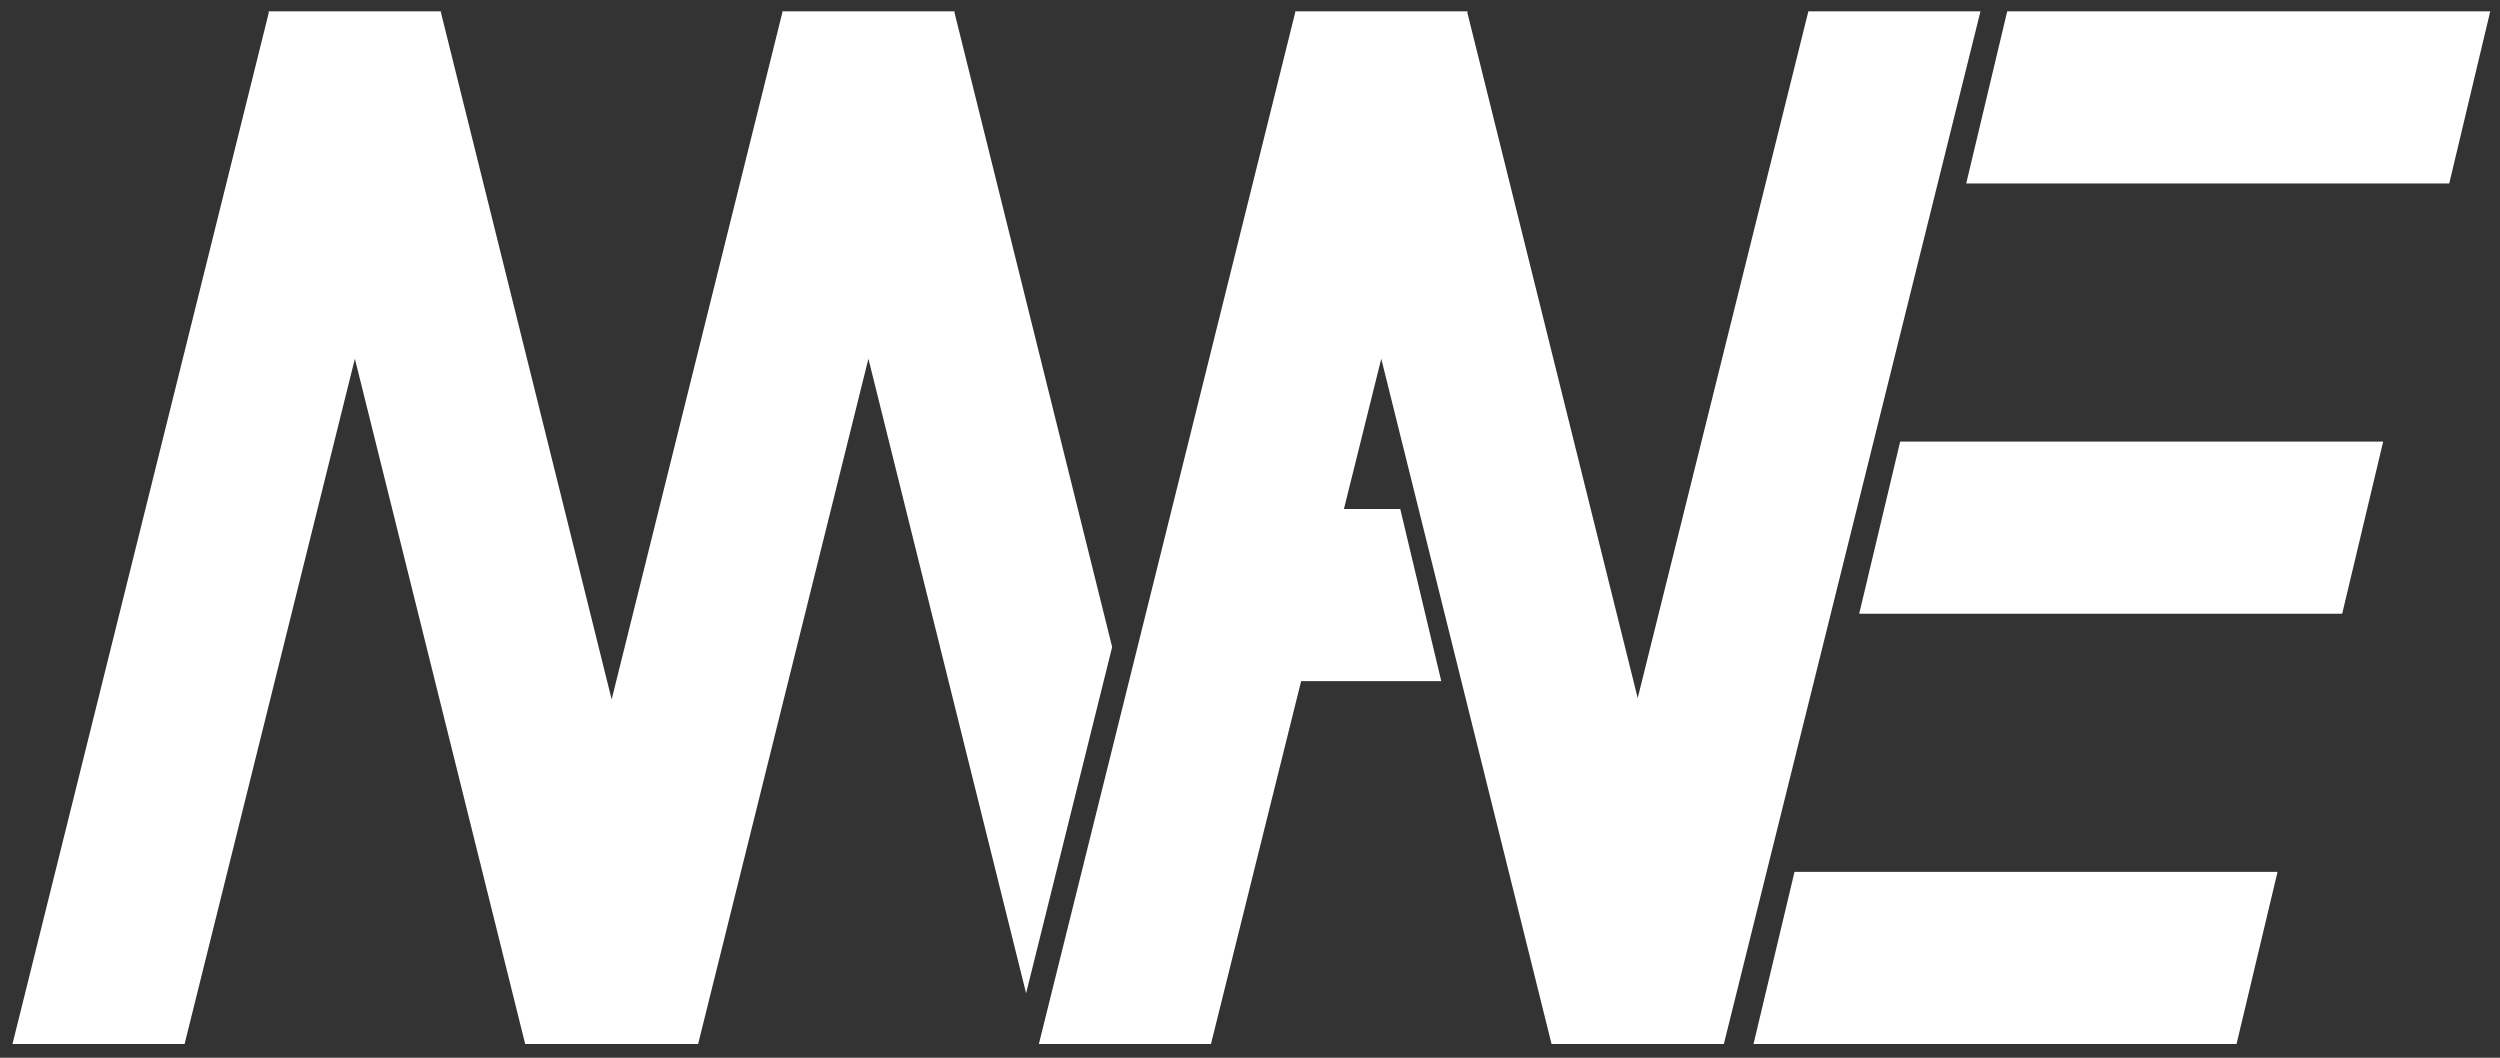
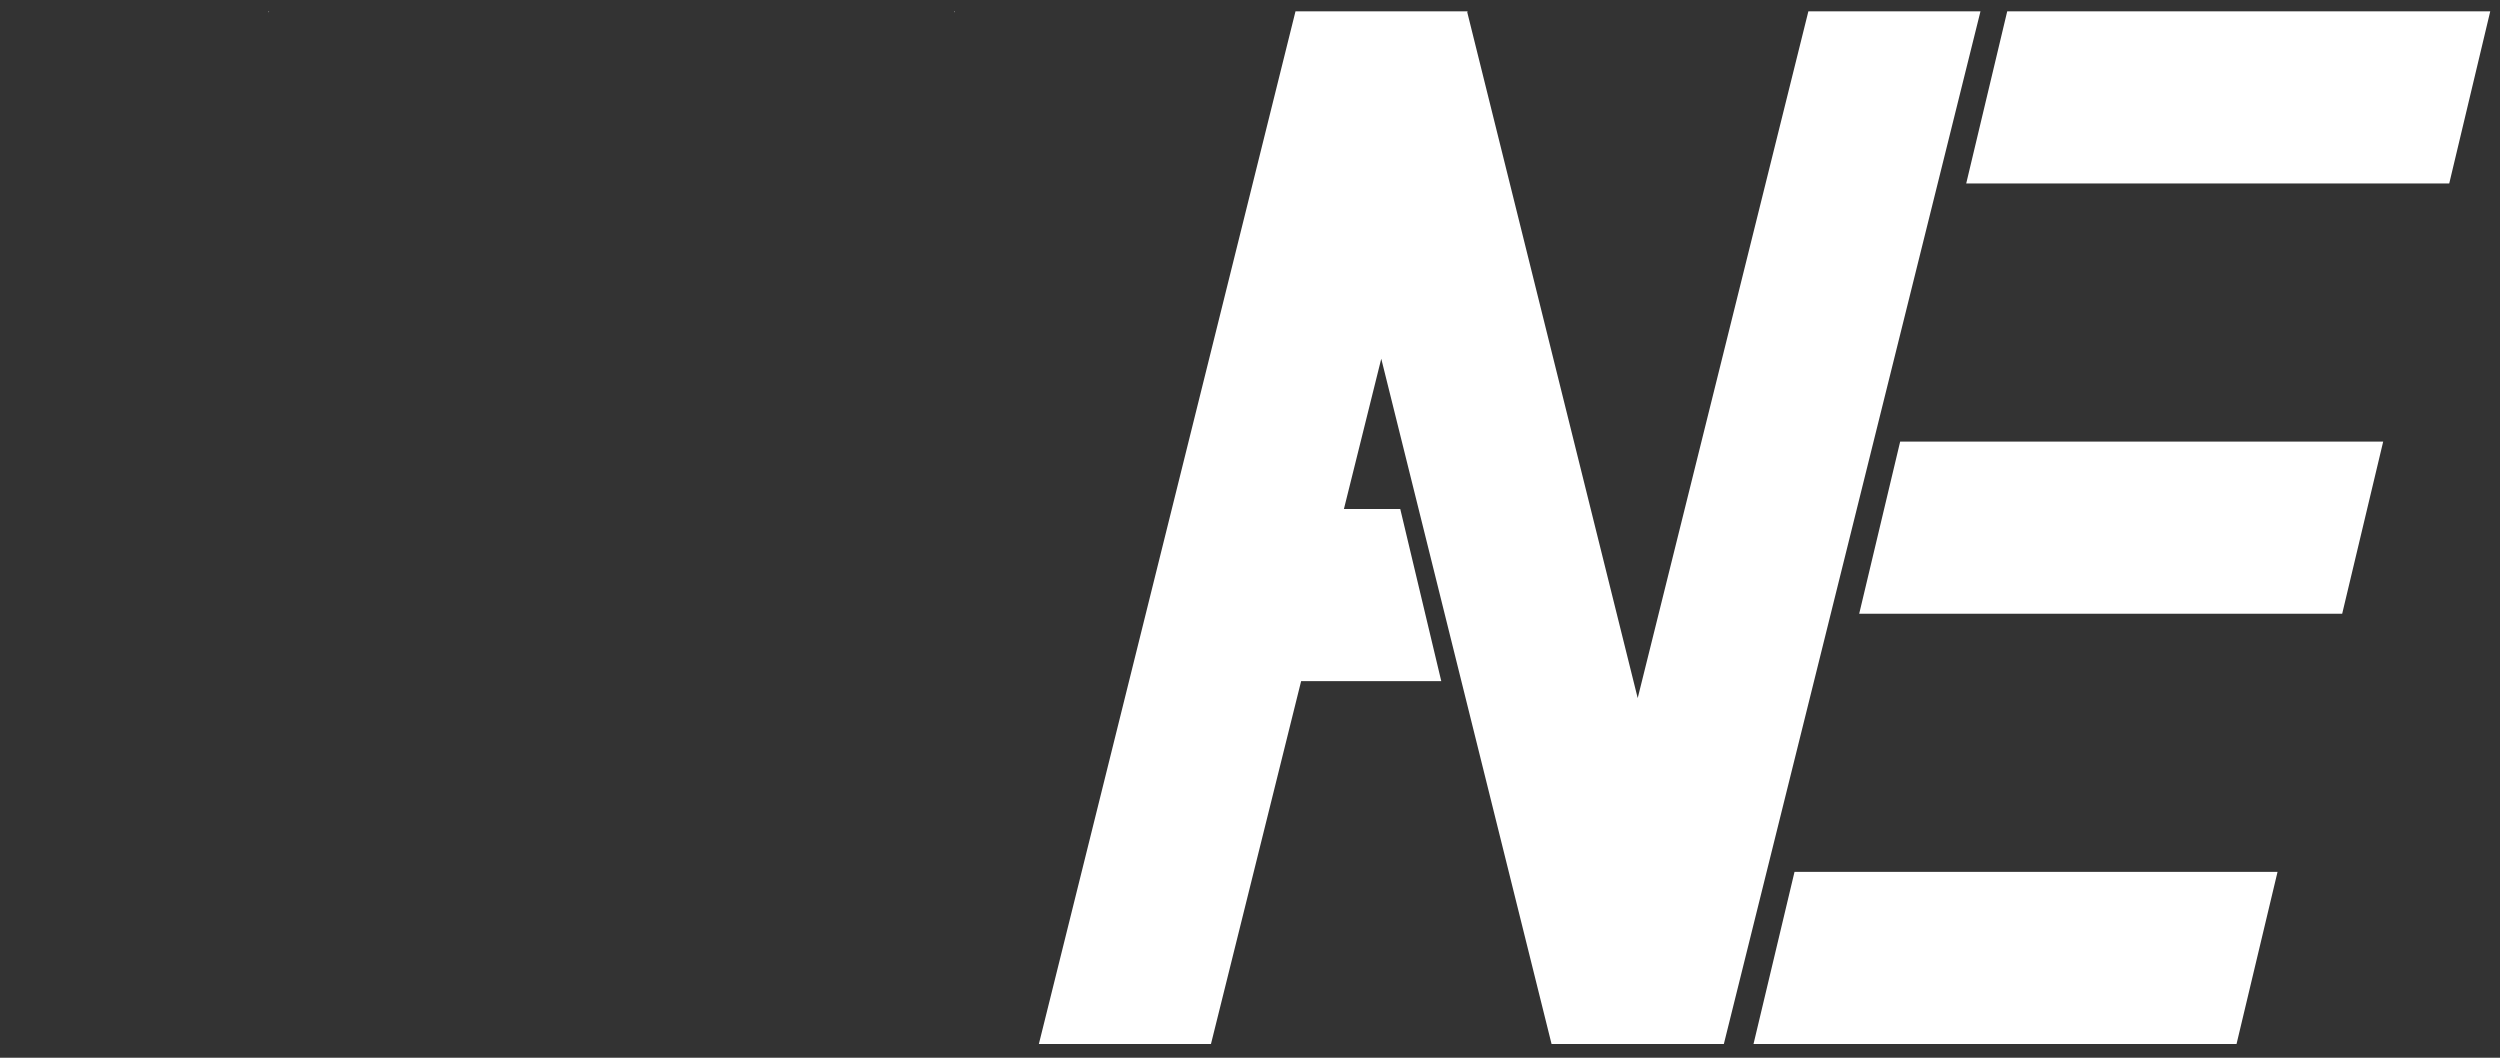
<svg xmlns="http://www.w3.org/2000/svg" id="Laag_1" width="801.26" height="339" version="1.1" viewBox="0 0 801.26 339">
  <rect x="0" y="0" width="801.26" height="339" fill="#333333" stroke="none" />
  <g id="Logo">
    <g>
      <polygon points="306 3.64 305.91 4 305.82 3.64 306 3.64" fill="#fff" />
-       <polygon points="250.84 3.64 250.75 4 250.66 3.64 250.84 3.64" fill="#fff" />
-       <polygon points="356.45 207.37 328.87 318.34 278.33 114.98 223.75 334.6 168.32 334.6 113.74 114.98 59.16 334.6 4 334.6 86.16 4 86.25 3.64 141.23 3.64 141.32 4 196.04 224.17 250.75 4 250.84 3.64 305.82 3.64 305.91 4 356.45 207.37" fill="#fff" />
-       <polygon points="141.41 3.64 141.32 4 141.23 3.64 141.41 3.64" fill="#fff" />
      <polygon points="86.25 3.64 86.16 4 86.07 3.64 86.25 3.64" fill="#fff" />
      <polygon points="634.75 3.64 552.5 334.6 497.28 334.6 442.7 114.98 430.73 163.14 448.79 163.14 461.93 218.3 417.02 218.3 388.12 334.6 332.96 334.6 415.12 4 415.21 3.64 470.19 3.64 470.28 4 524.89 223.74 579.59 3.64 634.75 3.64" fill="#fff" />
      <polygon points="470.37 3.64 470.28 4 470.19 3.64 470.37 3.64" fill="#fff" />
-       <polygon points="415.21 3.64 415.12 4 415.03 3.64 415.21 3.64" fill="#fff" />
      <polygon points="729.96 279.44 716.82 334.6 562.01 334.6 575.15 279.44 729.96 279.44" fill="#fff" />
      <polygon points="763.82 141.54 750.68 196.7 595.88 196.7 609.01 141.54 763.82 141.54" fill="#fff" />
      <polygon points="798.13 3.64 784.99 58.8 630.18 58.8 643.32 3.64 798.13 3.64" fill="#fff" />
    </g>
  </g>
</svg>